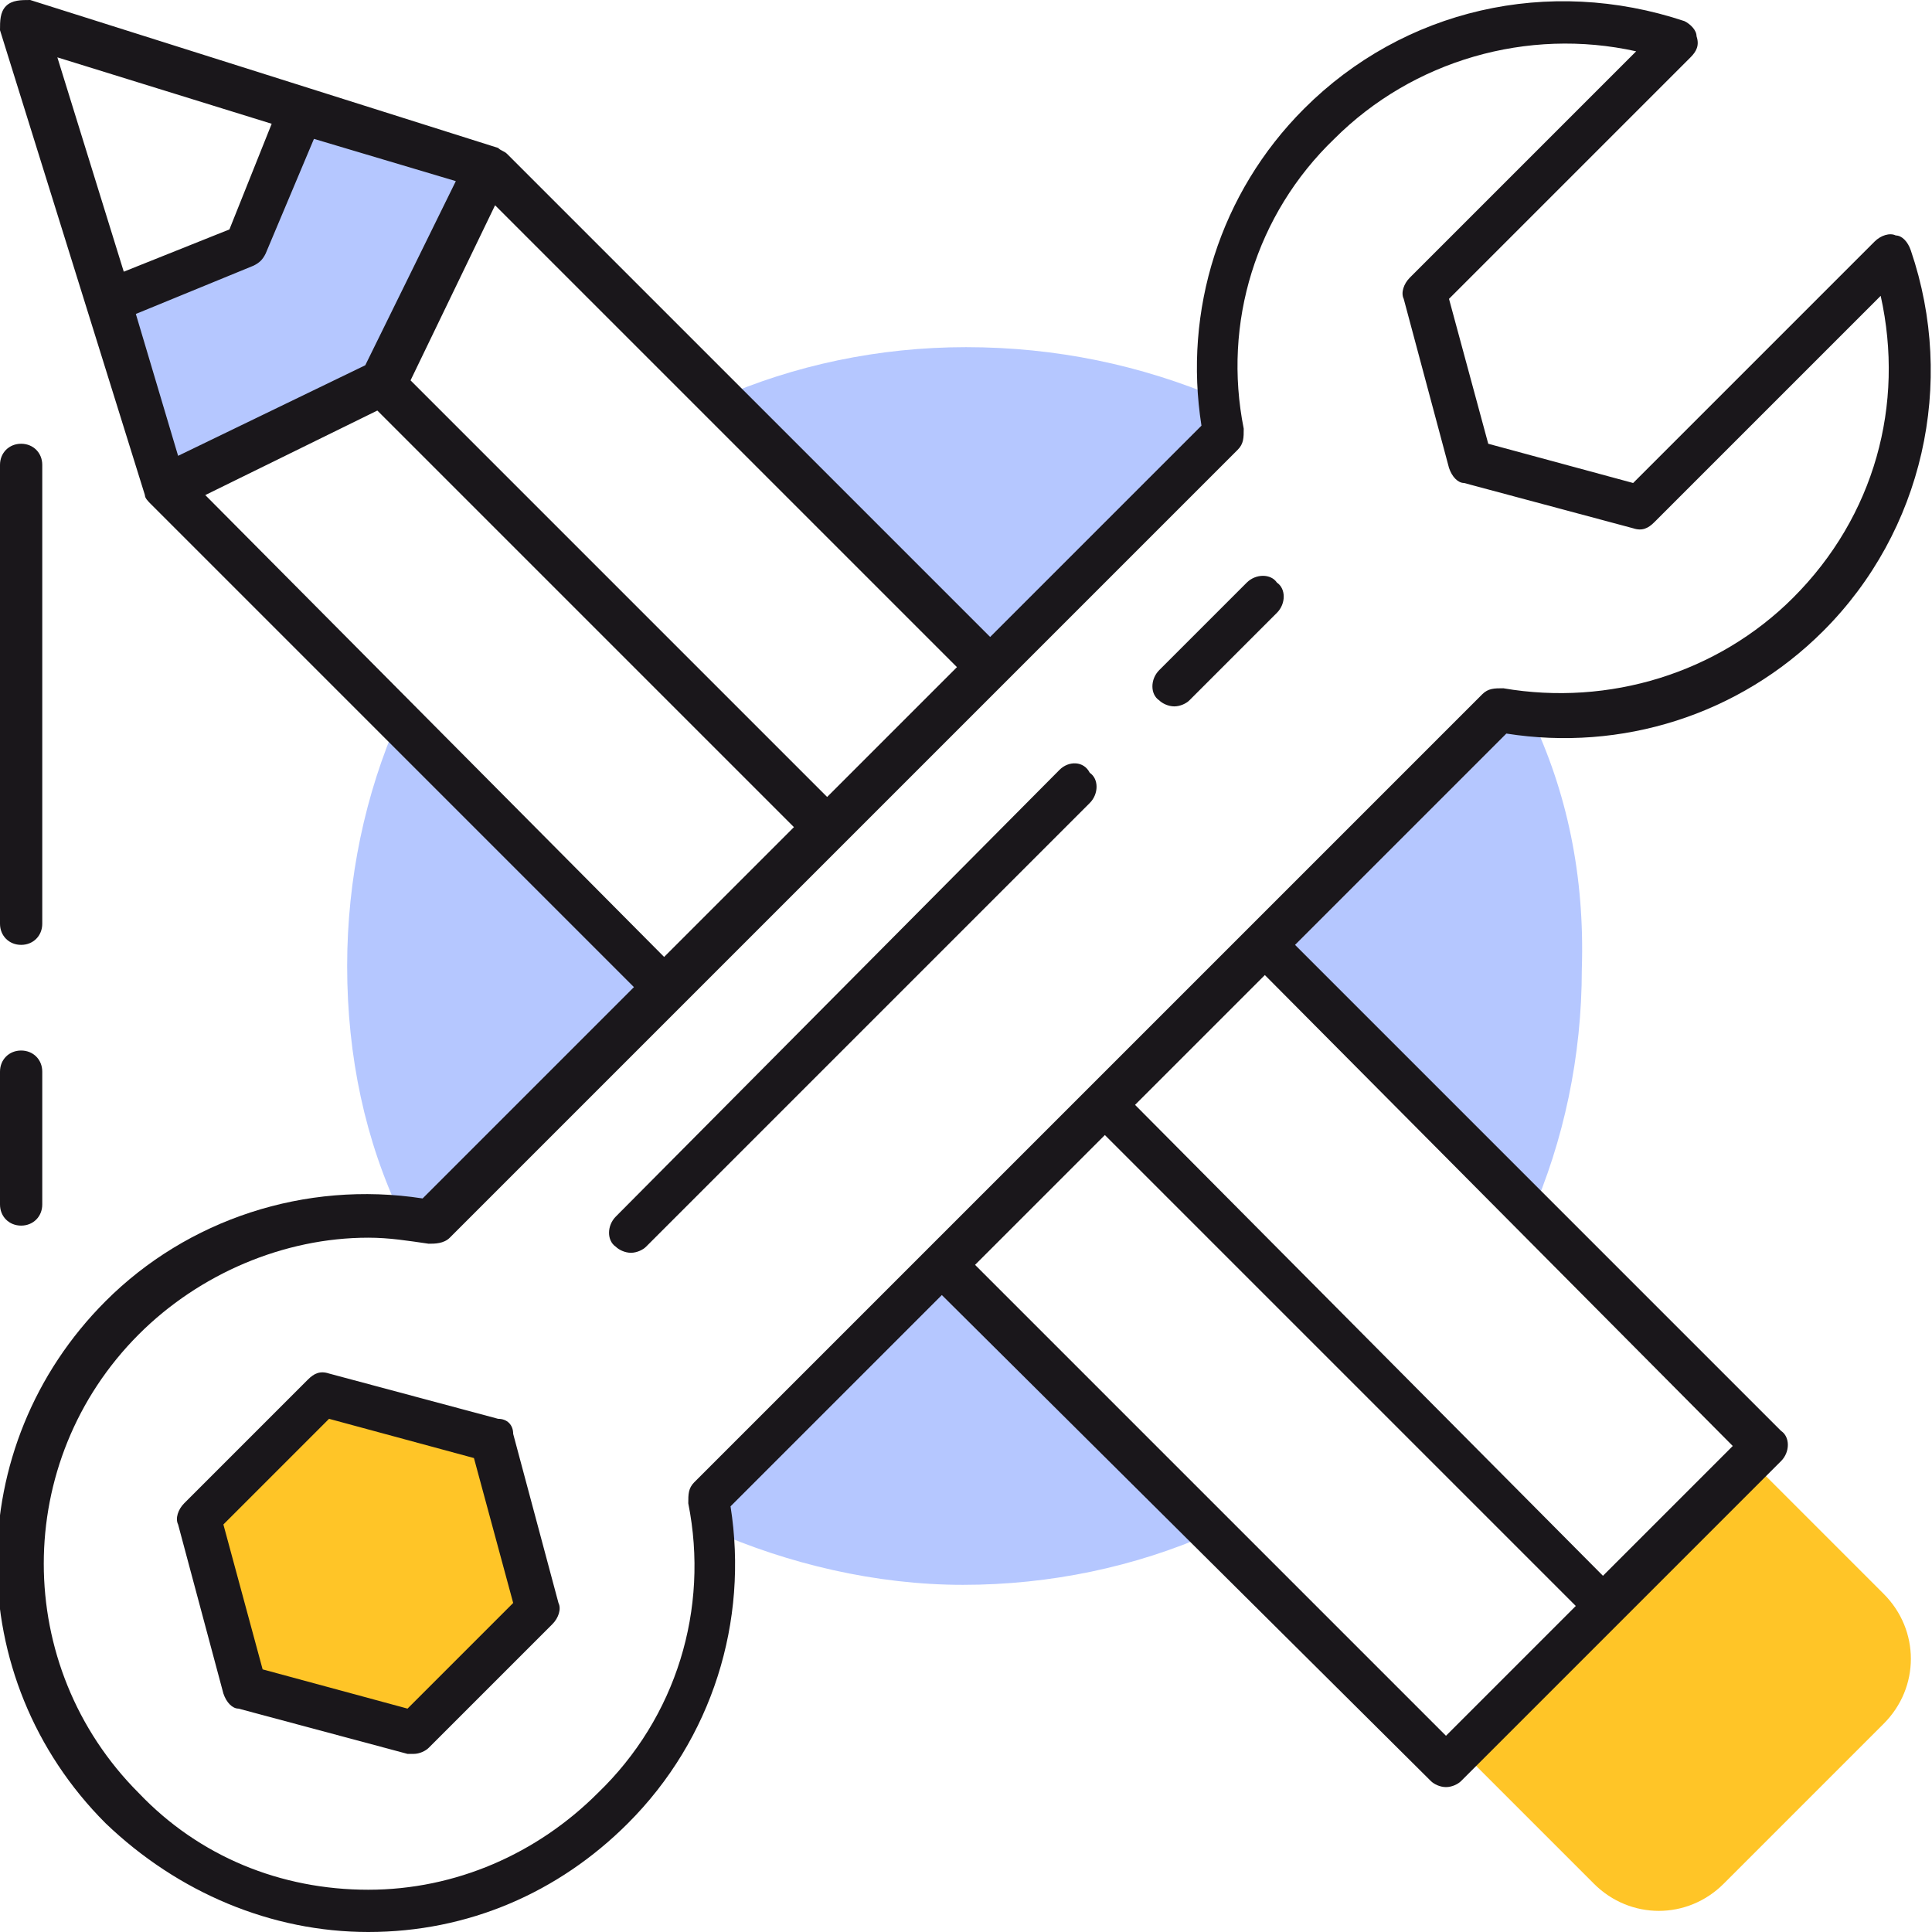
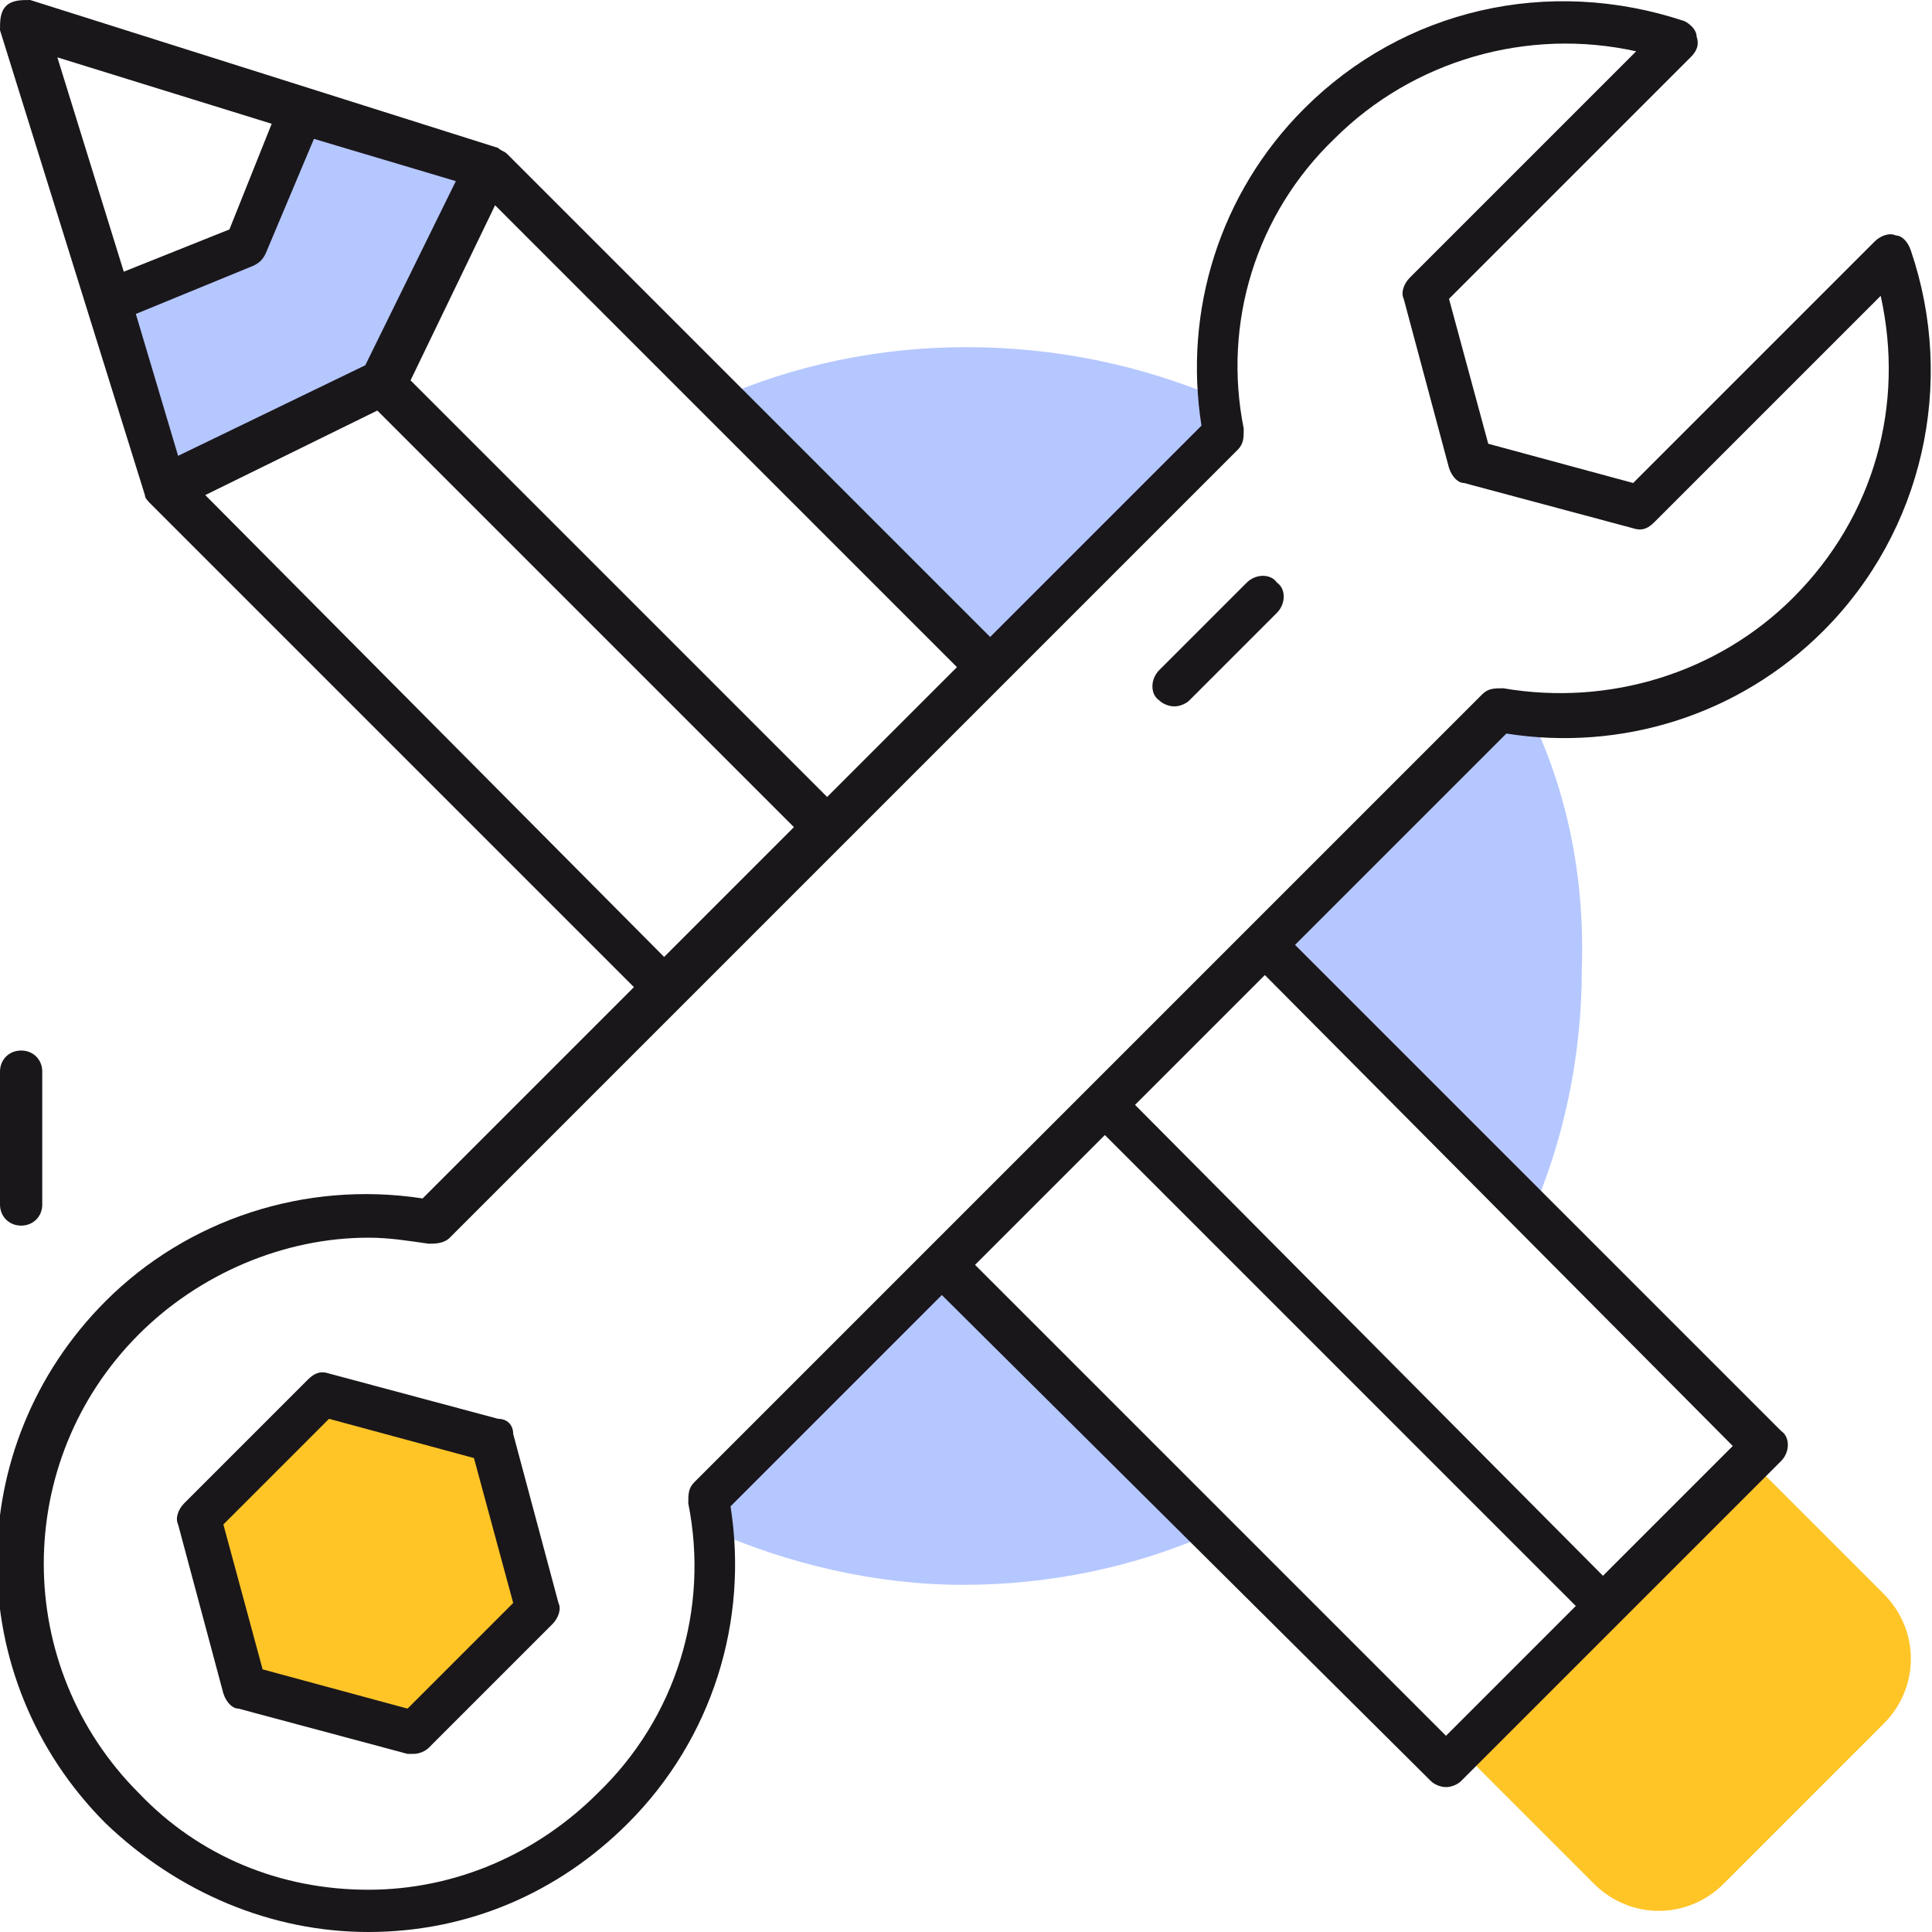
<svg xmlns="http://www.w3.org/2000/svg" version="1.1" id="layer_1" x="0px" y="0px" width="64px" height="64px" viewBox="0 0 64 64" style="enable-background:new 0 0 64 64;" xml:space="preserve">
  <style type="text/css"> .st0{fill:#1A171B;} .st1{fill:#FFC527;} .st2{fill:#54C0F1;} .st3{fill:#CCCCCC;} .st4{fill:#FFC527;stroke:#000000;stroke-width:1.4;stroke-linejoin:round;stroke-miterlimit:10;} .st5{fill:#FFFFFF;} .st6{fill:#F2F2F2;} .st7{fill:none;stroke:#1A1A1A;stroke-width:1.4;stroke-miterlimit:10;} .st8{fill:#54C0F1;stroke:#1A1A1A;stroke-width:1.4;stroke-miterlimit:10;} .st9{fill:#B5C7FF;} .st10{fill:#B5C7FF;stroke:#1A1A1A;stroke-width:1.4;stroke-miterlimit:10;} .st11{fill:#1A1A1A;} .st12{fill:#041A31;stroke:#000000;stroke-miterlimit:10;} .st13{display:none;} .st14{display:inline;fill:#C2000B;} .st15{display:inline;fill:#BEAC83;} </style>
  <g>
    <g>
      <g>
        <path class="st1" d="M62.4,52.8L58,48.4L48.4,58l4.4,4.4c1.2,1.2,3.1,1.2,4.3,0l5.3-5.3C63.6,55.9,63.6,54,62.4,52.8z" />
      </g>
      <g>
        <polygon class="st1" points="10.7,46.2 6.6,50.3 8.1,55.9 13.7,57.4 17.8,53.3 16.3,47.7 " />
      </g>
    </g>
    <g>
      <g>
        <polygon class="st9" points="16.2,5.6 16.2,5.6 10,3.6 8.1,8.1 3.6,10 5.6,16.2 12.7,12.7 " />
      </g>
      <g>
-         <path class="st9" d="M11.5,32c0,3,0.6,5.8,1.8,8.3c0.4,0,0.8,0.1,1.1,0.1l7.7-7.7l-8.9-8.9C12.1,26.3,11.5,29.1,11.5,32z" />
-       </g>
+         </g>
      <g>
        <path class="st9" d="M32,11.5c-2.9,0-5.7,0.6-8.2,1.7l8.9,8.9l7.8-7.8c-0.1-0.4-0.1-0.7-0.1-1.1C37.8,12.1,35,11.5,32,11.5z" />
      </g>
      <g>
        <path class="st9" d="M23.5,49.6c0.1,0.4,0.1,0.8,0.1,1.1c2.5,1.1,5.4,1.8,8.3,1.8c2.9,0,5.7-0.6,8.2-1.7l-8.9-8.9L23.5,49.6z" />
      </g>
      <g>
        <path class="st9" d="M50.7,23.7c-0.4,0-0.7-0.1-1.1-0.1l-7.8,7.8l8.9,8.9c1.1-2.5,1.7-5.3,1.7-8.2C52.5,29,51.9,26.2,50.7,23.7z" />
      </g>
    </g>
    <g>
      <g>
        <path class="st0" d="M16.5,47l-5.6-1.5c-0.3-0.1-0.5,0-0.7,0.2l-4.1,4.1c-0.2,0.2-0.3,0.5-0.2,0.7l1.5,5.6 c0.1,0.3,0.3,0.5,0.5,0.5l5.6,1.5c0.1,0,0.1,0,0.2,0c0.2,0,0.4-0.1,0.5-0.2l4.1-4.1c0.2-0.2,0.3-0.5,0.2-0.7L17,47.5 C17,47.2,16.8,47,16.5,47z M13.5,56.6l-4.8-1.3l-1.3-4.8l3.5-3.5l4.8,1.3l1.3,4.8L13.5,56.6z" />
      </g>
      <g>
        <path class="st0" d="M60.4,20.9c3.3-3.3,4.4-8.2,2.9-12.6C63.2,8,63,7.8,62.8,7.8c-0.2-0.1-0.5,0-0.7,0.2l-8,8l-4.8-1.3L48,9.9 l8-8c0.2-0.2,0.3-0.4,0.2-0.7C56.2,1,56,0.8,55.8,0.7c-4.5-1.5-9.3-0.4-12.6,2.9c-2.8,2.8-4,6.7-3.4,10.5l-7,7l-16-16 c-0.1-0.1-0.2-0.1-0.3-0.2L1,0C0.7,0,0.4,0,0.2,0.2C0,0.4,0,0.7,0,1l4.8,15.4c0,0.1,0.1,0.2,0.2,0.3l16,16l-7,7 c-3.9-0.6-7.8,0.7-10.5,3.4c-4.8,4.8-4.8,12.5,0,17.3C5.9,62.7,9,64,12.2,64c3.3,0,6.3-1.3,8.6-3.6c2.8-2.8,4-6.7,3.4-10.5l7-7 L47.4,59c0.1,0.1,0.3,0.2,0.5,0.2l0,0c0.2,0,0.4-0.1,0.5-0.2L59,48.4c0.3-0.3,0.3-0.8,0-1L42.9,31.3l7-7 C53.7,24.9,57.6,23.7,60.4,20.9z M16.4,6.8l15.3,15.3l-4.3,4.3L13.6,12.6L16.4,6.8z M9,4.1L7.6,7.6L4.1,9L1.9,1.9L9,4.1z M4.5,10.4l3.9-1.6c0.2-0.1,0.3-0.2,0.4-0.4l1.6-3.8L15.1,6l-3,6.1l-6.2,3L4.5,10.4z M6.8,16.4l5.7-2.8l13.8,13.8l-4.3,4.3 L6.8,16.4z M47.9,57.5L32.3,41.9l4.3-4.3l15.6,15.6L47.9,57.5z M57.4,47.9l-4.3,4.3L37.6,36.6l4.3-4.3L57.4,47.9z M49.1,23 L23,49.1c-0.2,0.2-0.2,0.4-0.2,0.7c0.7,3.5-0.4,7.1-3,9.6c-2,2-4.7,3.2-7.6,3.2c-2.9,0-5.6-1.1-7.6-3.2c-4.2-4.2-4.2-11,0-15.2 c2-2,4.8-3.2,7.6-3.2c0.7,0,1.3,0.1,2,0.2c0.2,0,0.5,0,0.7-0.2L41,14.9c0.2-0.2,0.2-0.4,0.2-0.7c-0.7-3.5,0.4-7.1,3-9.6 c2.6-2.6,6.4-3.7,10-2.9l-7.5,7.5c-0.2,0.2-0.3,0.5-0.2,0.7l1.5,5.6c0.1,0.3,0.3,0.5,0.5,0.5l5.6,1.5c0.3,0.1,0.5,0,0.7-0.2 l7.5-7.5c0.8,3.6-0.2,7.3-2.9,10c-2.5,2.5-6.1,3.6-9.6,3C49.5,22.8,49.3,22.8,49.1,23z" />
      </g>
      <g>
        <path class="st0" d="M41.3,19.3l-2.9,2.9c-0.3,0.3-0.3,0.8,0,1c0.1,0.1,0.3,0.2,0.5,0.2s0.4-0.1,0.5-0.2l2.9-2.9 c0.3-0.3,0.3-0.8,0-1C42.1,19,41.6,19,41.3,19.3z" />
      </g>
      <g>
-         <path class="st0" d="M35.1,25.5L20.4,40.3c-0.3,0.3-0.3,0.8,0,1c0.1,0.1,0.3,0.2,0.5,0.2s0.4-0.1,0.5-0.2l14.7-14.7 c0.3-0.3,0.3-0.8,0-1C35.9,25.2,35.4,25.2,35.1,25.5z" />
-       </g>
+         </g>
      <g>
-         <path class="st0" d="M0.7,31.3c0.4,0,0.7-0.3,0.7-0.7V15.4c0-0.4-0.3-0.7-0.7-0.7S0,15,0,15.4v15.2C0,31,0.3,31.3,0.7,31.3z" />
-       </g>
+         </g>
      <g>
        <path class="st0" d="M0.7,40.6c0.4,0,0.7-0.3,0.7-0.7v-4.4c0-0.4-0.3-0.7-0.7-0.7S0,35.1,0,35.5v4.4C0,40.3,0.3,40.6,0.7,40.6z" />
      </g>
    </g>
  </g>
</svg>